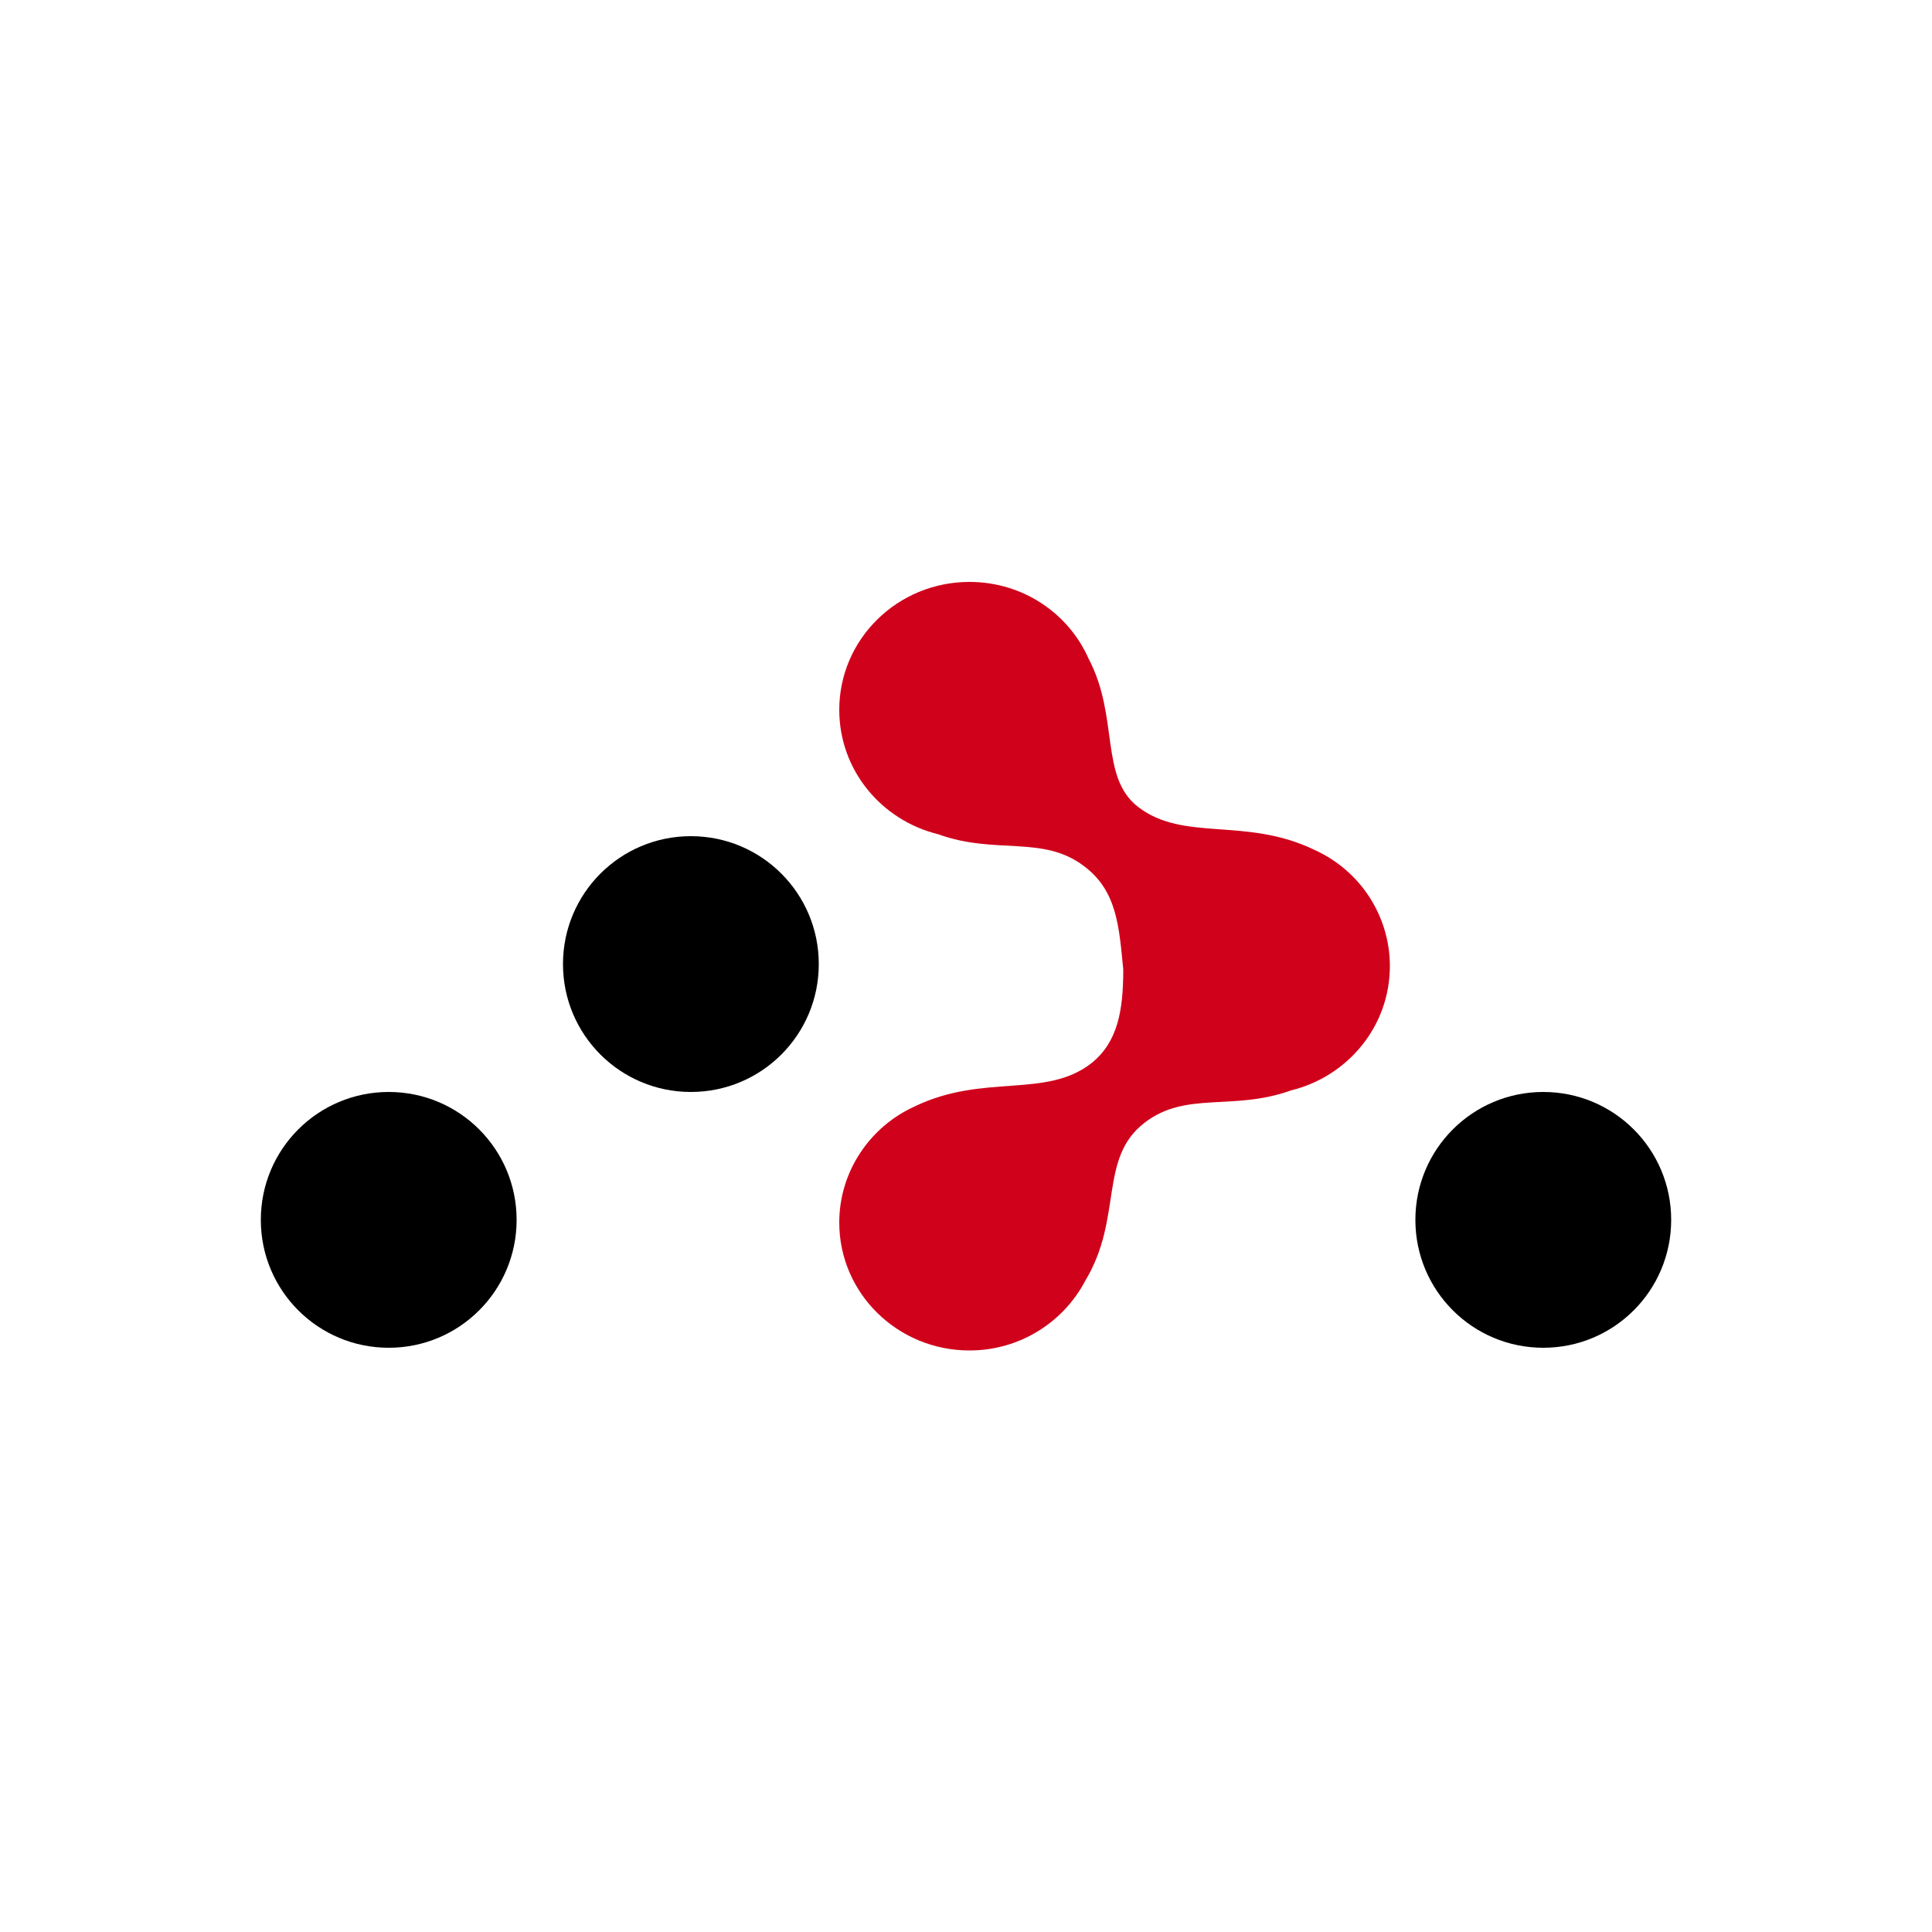
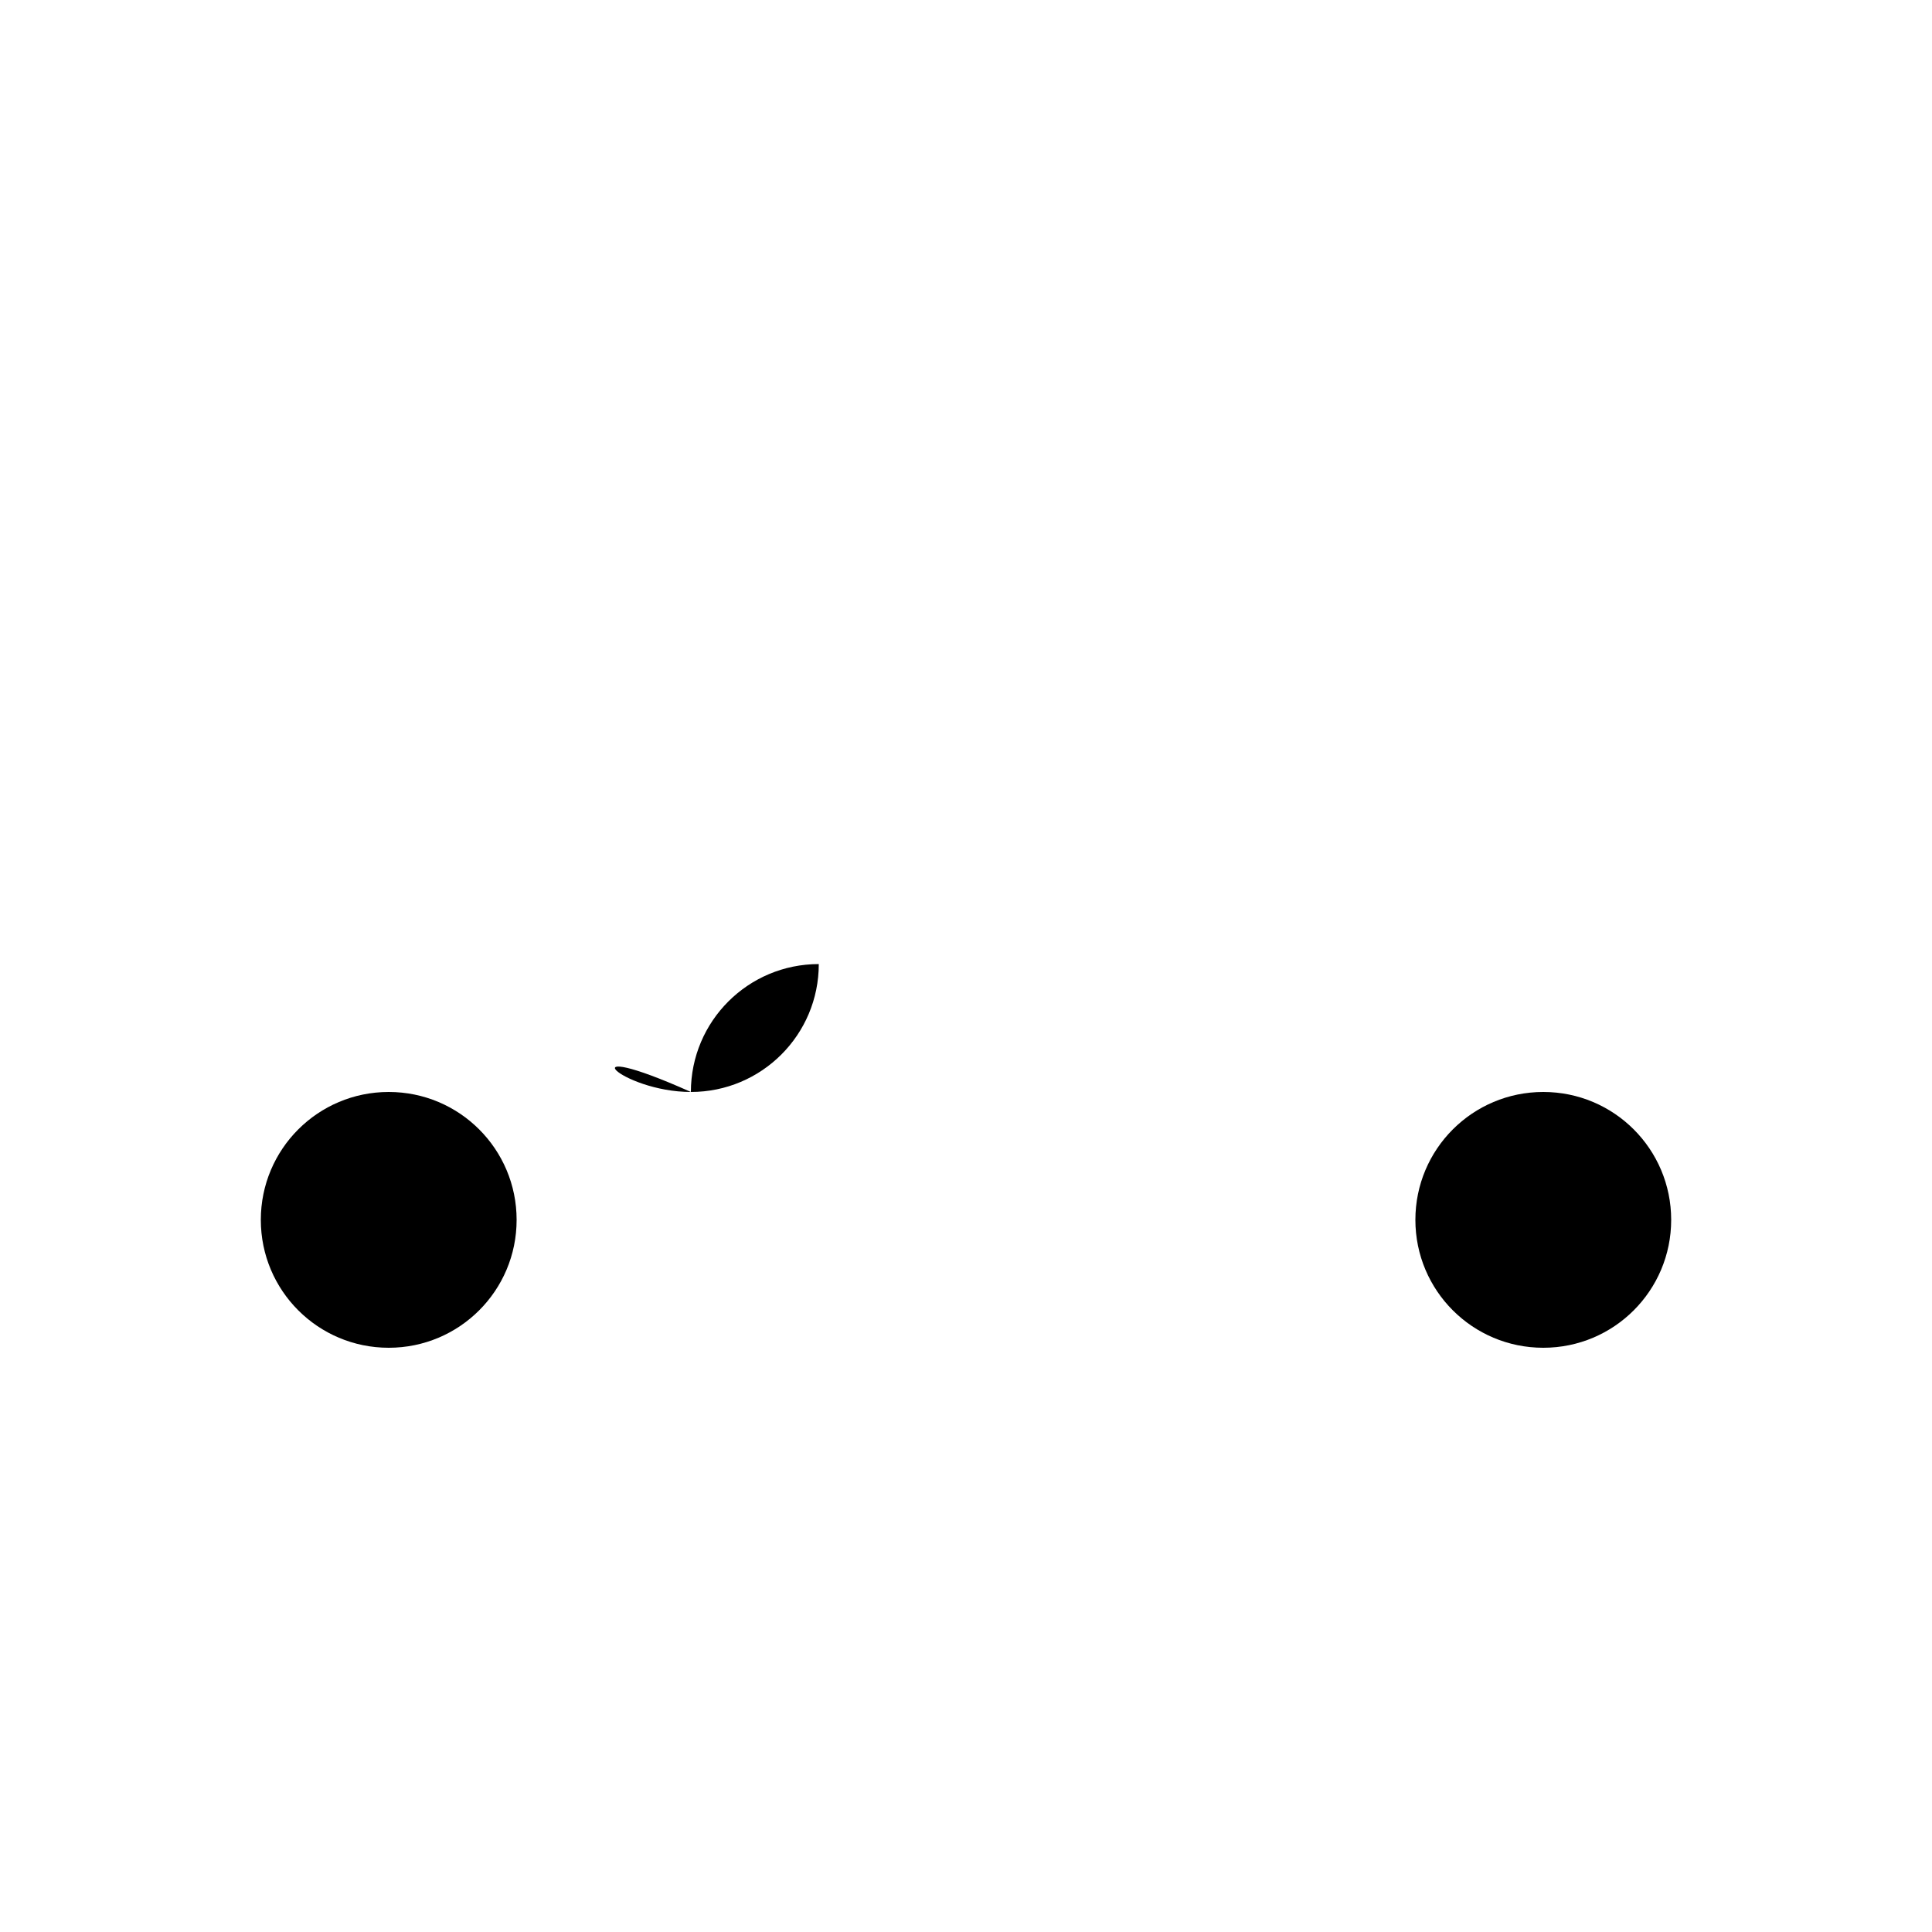
<svg xmlns="http://www.w3.org/2000/svg" version="1.1" id="Layer_1" x="0px" y="0px" viewBox="0 0 500 500" style="enable-background:new 0 0 500 500;" xml:space="preserve">
  <style type="text/css">
	.st0{fill:#D0021B;}
</style>
  <g id="XMLID_1_">
-     <path id="XMLID_2_" d="M178.8,282.6c18.3,0,33.1-14.8,33.1-33.1c0-18.3-14.8-33.1-33.1-33.1c-18.3,0-33.1,14.8-33.1,33.1   C145.7,267.8,160.5,282.6,178.8,282.6z M100.6,348.8c18.3,0,33.1-14.8,33.1-33.1c0-18.3-14.8-33.1-33.1-33.1   c-18.3,0-33.1,14.8-33.1,33.1C67.5,334,82.3,348.8,100.6,348.8z M399.4,348.8c18.3,0,33.1-14.8,33.1-33.1   c0-18.3-14.8-33.1-33.1-33.1c-18.3,0-33.1,14.8-33.1,33.1C366.3,334,381.1,348.8,399.4,348.8z" />
-     <path id="XMLID_6_" class="st0" d="M290.7,250.9c-1.1-11.1-1.6-20.3-10.1-26.7c-10.7-8.2-22.9-2.9-37.8-8.3   c-14.7-3.6-25.6-16.6-25.6-32.2c0-18.3,15.1-33.1,33.7-33.1c13.8,0,25.6,8.1,30.8,19.8c8,15.2,2.8,30.6,12.8,38.4   c11.9,9.2,27.9,2.5,45.8,11.2c5.7,2.6,10.6,6.8,14,12c3.4,5.2,5.4,11.4,5.4,18c0,15.6-10.9,28.6-25.6,32.2   c-15,5.4-27.1,0.1-37.8,8.3c-12.1,9.2-5.6,24.6-15.4,40.9c-5.6,10.7-16.9,18.1-30,18.1c-18.6,0-33.7-14.8-33.7-33.1   c0-13.3,8-24.8,19.4-30c17.9-8.7,33.9-2,45.8-11.2C289.3,269.7,290.7,261.5,290.7,250.9z" />
+     <path id="XMLID_2_" d="M178.8,282.6c18.3,0,33.1-14.8,33.1-33.1c-18.3,0-33.1,14.8-33.1,33.1   C145.7,267.8,160.5,282.6,178.8,282.6z M100.6,348.8c18.3,0,33.1-14.8,33.1-33.1c0-18.3-14.8-33.1-33.1-33.1   c-18.3,0-33.1,14.8-33.1,33.1C67.5,334,82.3,348.8,100.6,348.8z M399.4,348.8c18.3,0,33.1-14.8,33.1-33.1   c0-18.3-14.8-33.1-33.1-33.1c-18.3,0-33.1,14.8-33.1,33.1C366.3,334,381.1,348.8,399.4,348.8z" />
  </g>
</svg>